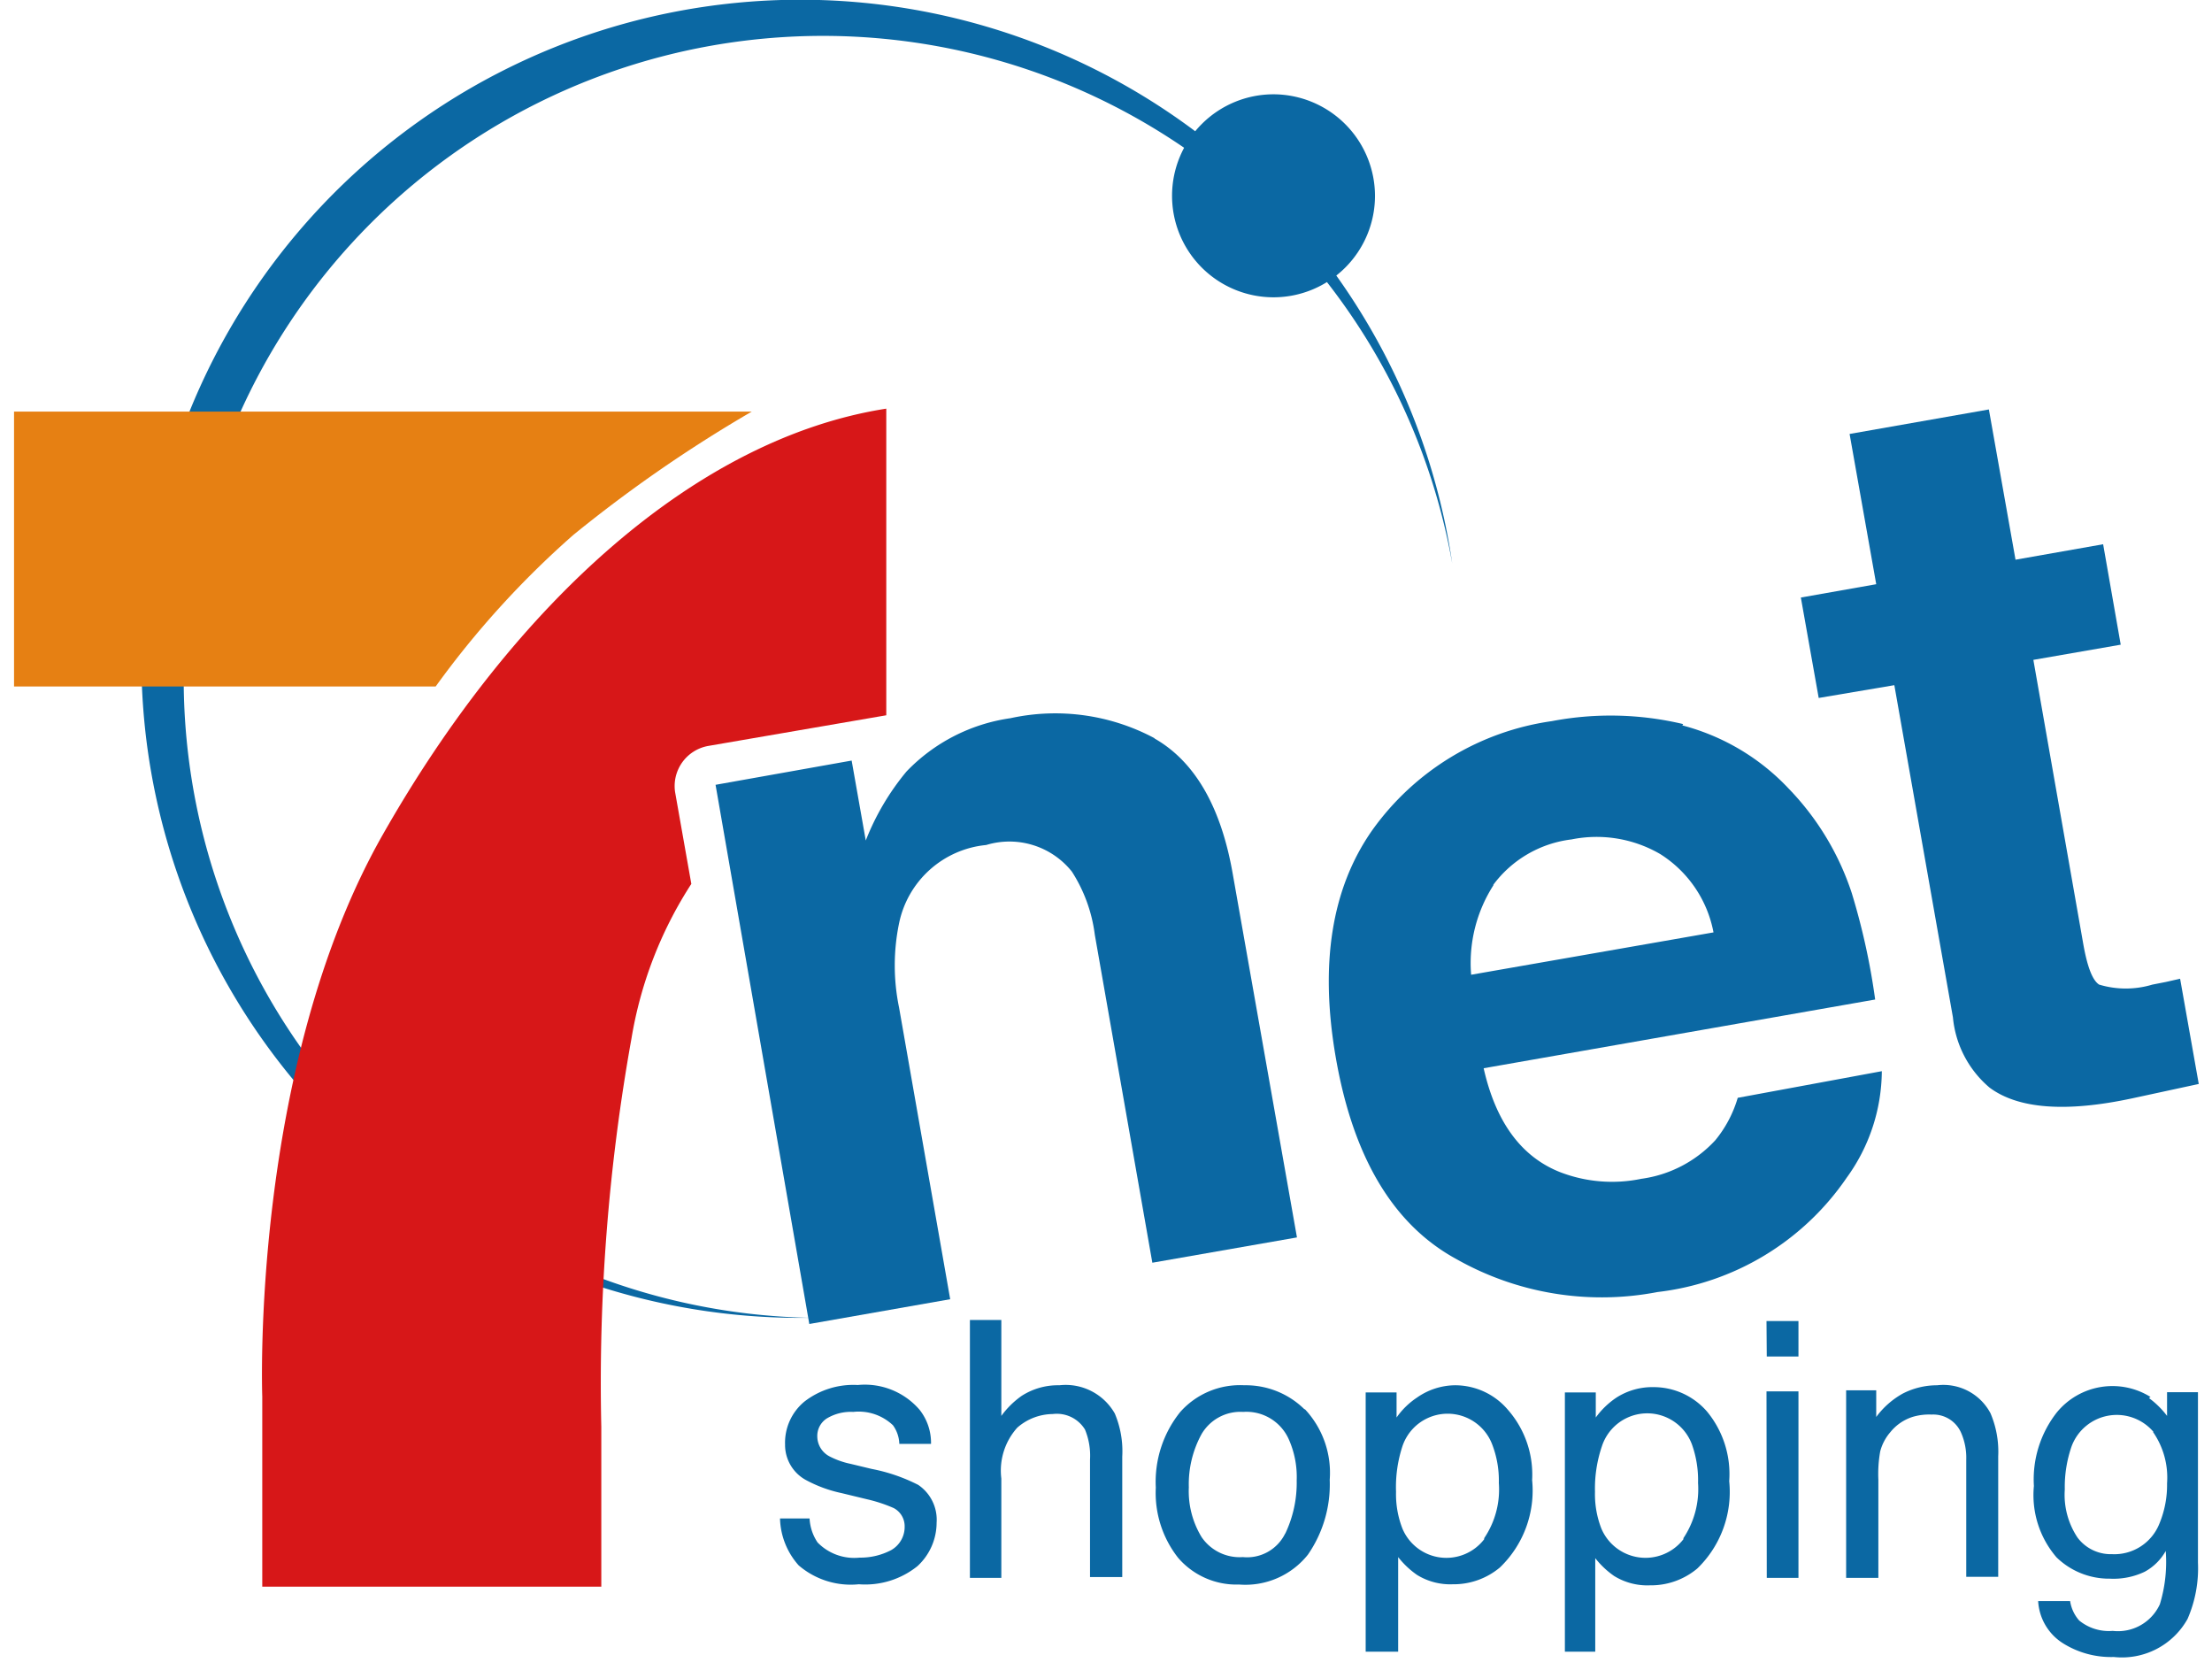
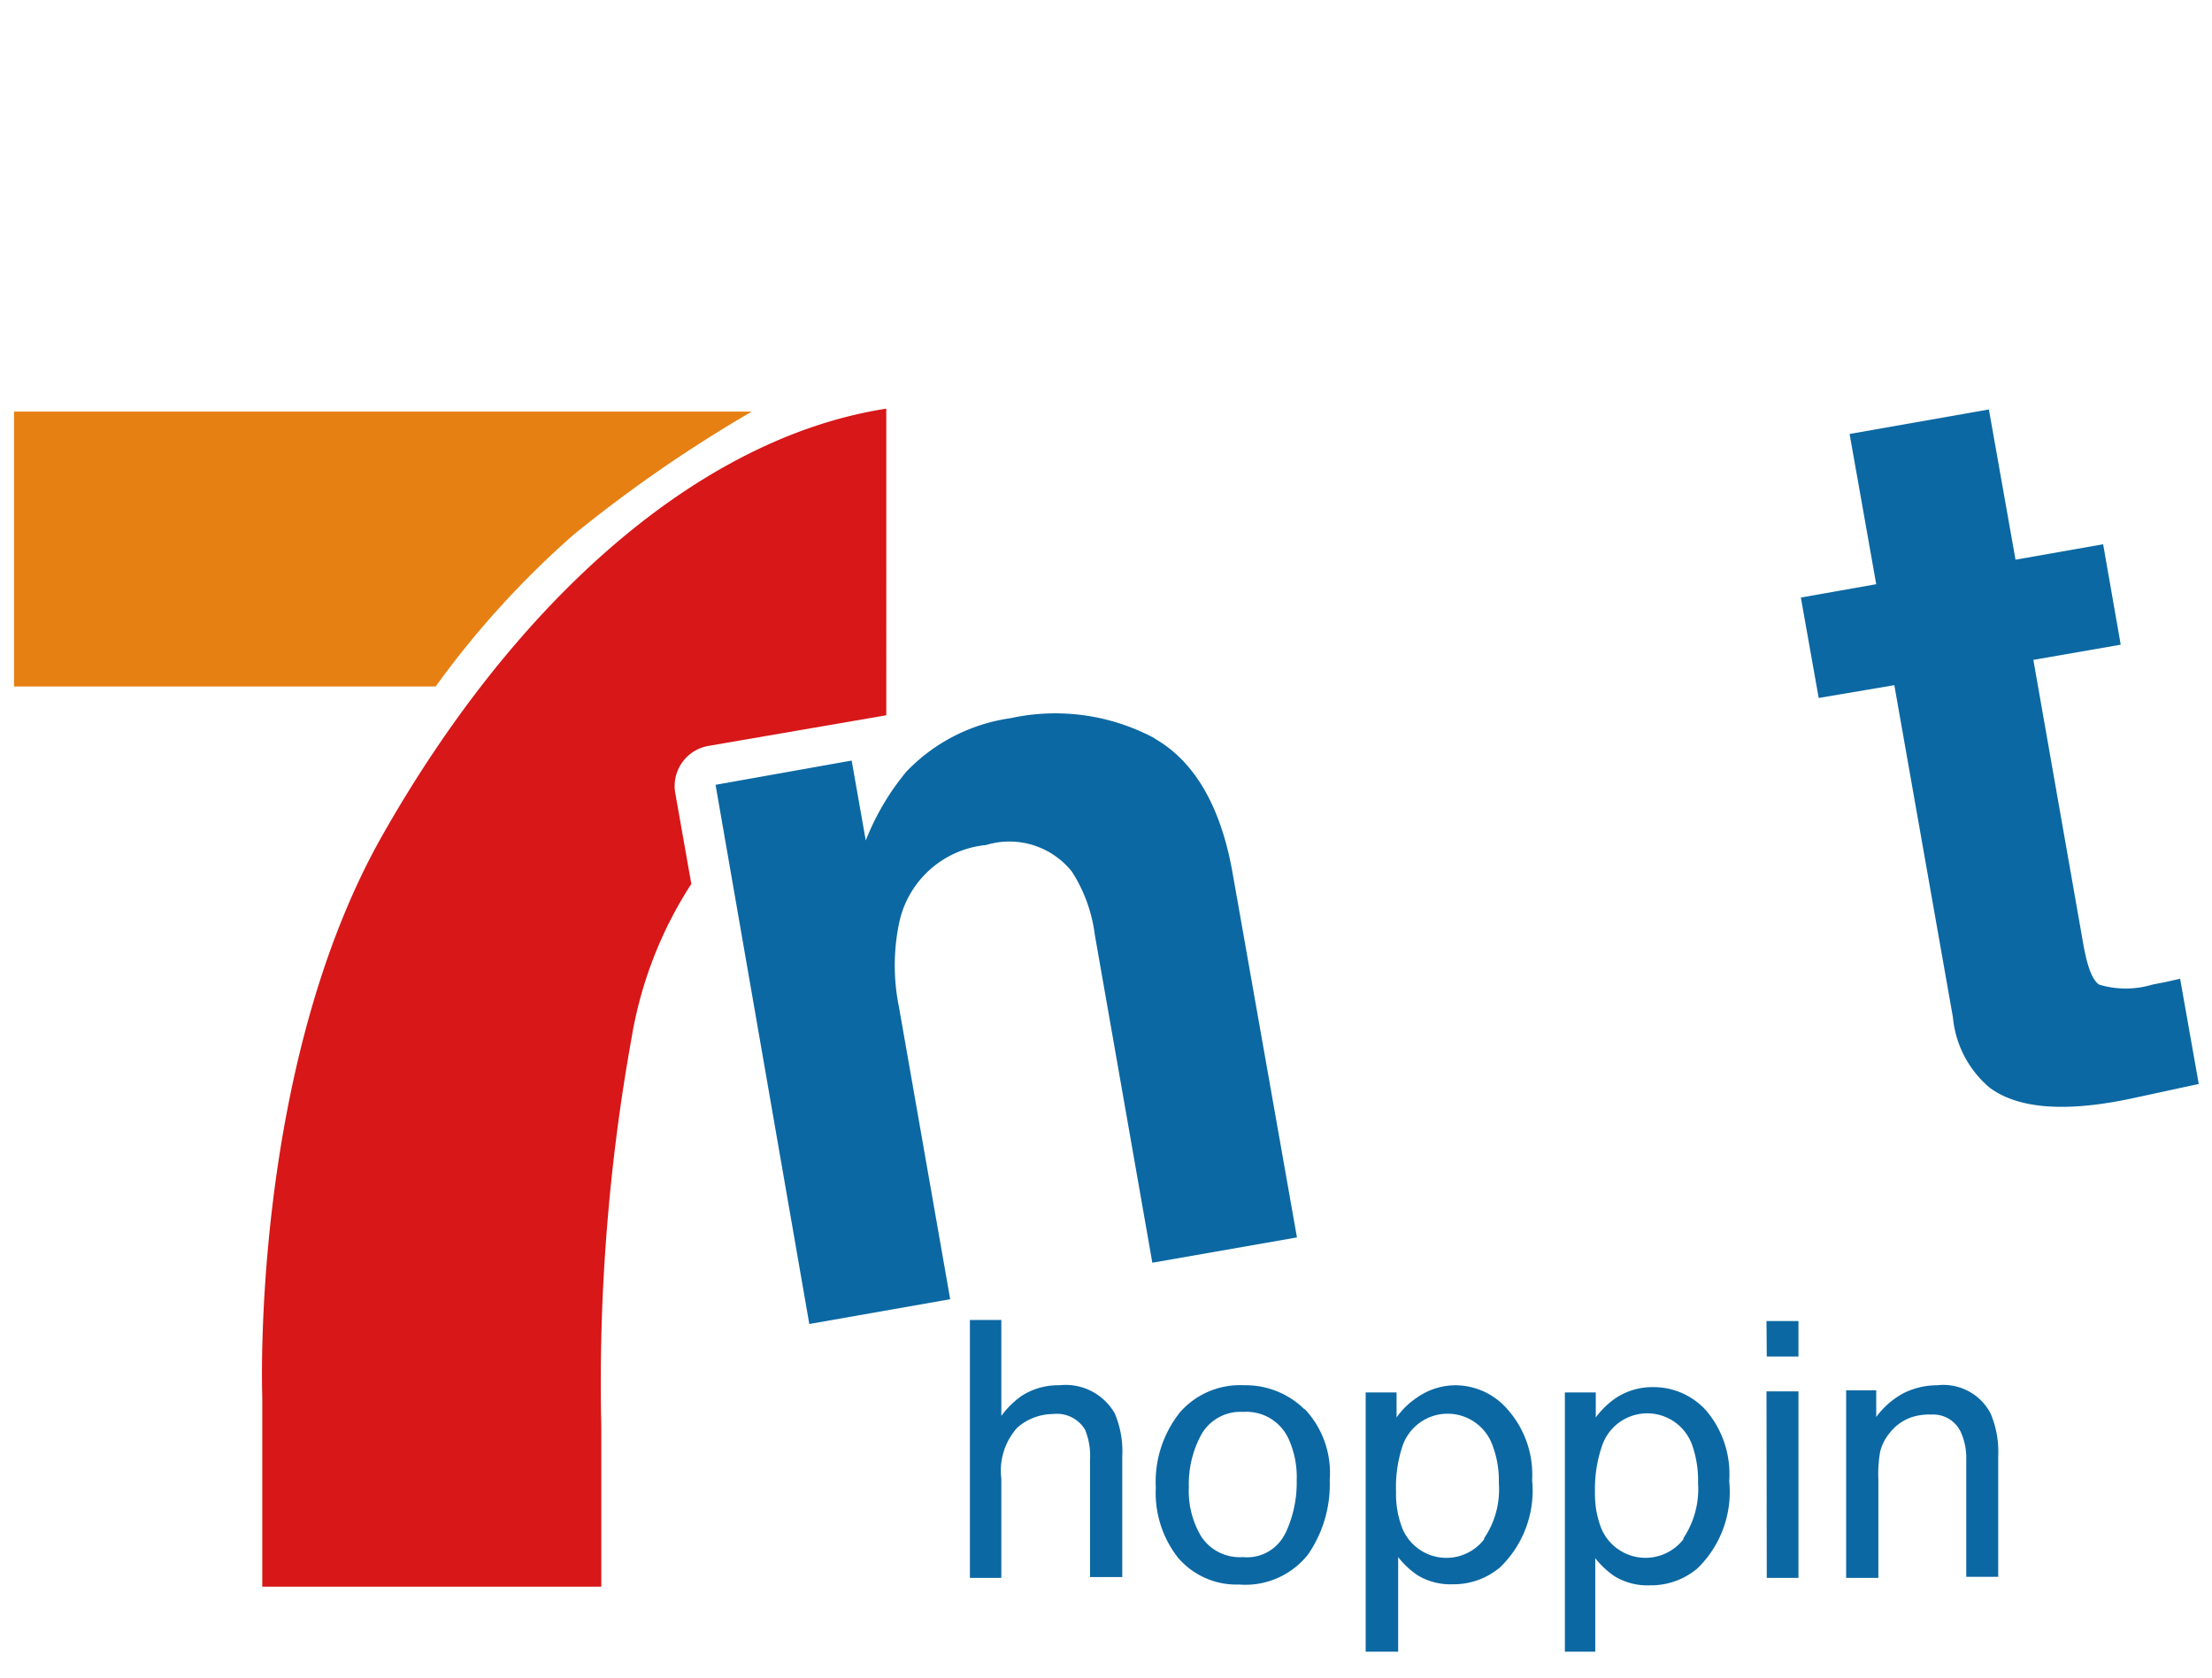
<svg xmlns="http://www.w3.org/2000/svg" width="82" height="62.2" viewBox="0 0 82 63">
  <defs>
    <style>.cls-1{fill:#0b68a3;}.cls-2{fill:#e68013;}.cls-3{fill:#d71718;}</style>
  </defs>
  <g id="レイヤー_2" data-name="レイヤー 2">
    <g id="レイヤー_1-2" data-name="レイヤー 1">
-       <path class="cls-1" d="M6.37,25.44A24,24,0,0,1,54,21.15,24.74,24.74,0,1,0,29.56,49.47l.42,0a24,24,0,0,1-23.61-24" />
-       <path class="cls-1" d="M51.1,7.35a3.81,3.81,0,1,1-3.81-3.81A3.82,3.82,0,0,1,51.1,7.35" />
      <path class="cls-2" d="M0,15.45V25.77H15.83A34.28,34.28,0,0,1,21,20.08a52,52,0,0,1,6.7-4.63Z" />
      <path class="cls-3" d="M24.82,29.73A1.53,1.53,0,0,1,26.07,28l6.68-1.15V15.34c-7.07,1.1-13.93,7.23-18.91,16S9.32,52.42,9.32,52.42v7.14H22.05v-6A73,73,0,0,1,23.18,39a15.24,15.24,0,0,1,2.25-5.82Z" />
      <path class="cls-1" d="M42.82,27.72c1.51.86,2.5,2.56,2.94,5.09l2.41,13.64-5.43.95L40.58,35.09a5.7,5.7,0,0,0-.86-2.37,3,3,0,0,0-3.22-1,3.7,3.7,0,0,0-3.27,2.94,7.82,7.82,0,0,0,0,3.16l1.92,10.95-5.29.93L26.34,29.46l5.11-.91.53,3a9.42,9.42,0,0,1,1.53-2.59,6.72,6.72,0,0,1,3.9-2,7.9,7.9,0,0,1,5.41.75" />
-       <path class="cls-1" d="M55.56,33.21a5.41,5.41,0,0,0-.85,3.38L63.81,35a4.45,4.45,0,0,0-2-2.94,4.75,4.75,0,0,0-3.33-.55,4.3,4.3,0,0,0-2.95,1.72m7.11-6a8.39,8.39,0,0,1,4,2.38A10.22,10.22,0,0,1,69,33.52a25.47,25.47,0,0,1,.88,4L55.18,40.1c.45,2,1.4,3.32,2.87,3.9a5.42,5.42,0,0,0,3.05.25,4.62,4.62,0,0,0,2.78-1.45,4.51,4.51,0,0,0,.84-1.59l5.41-1a6.87,6.87,0,0,1-1.32,4,10,10,0,0,1-7.1,4.29,11.08,11.08,0,0,1-7.56-1.24q-3.54-1.93-4.52-7.55c-.61-3.5-.17-6.36,1.37-8.55a10,10,0,0,1,6.74-4.09,11.78,11.78,0,0,1,4.93.11" />
      <path class="cls-1" d="M67.76,26.2l-.67-3.77,2.83-.5-1-5.64,5.23-.92,1,5.64,3.29-.58.66,3.77-3.28.57,1.88,10.7c.15.83.34,1.33.59,1.49a3.47,3.47,0,0,0,2,0l.51-.1.53-.12.7,3.95-2.5.54c-2.48.53-4.27.4-5.35-.4a3.93,3.93,0,0,1-1.38-2.64l-2.2-12.47Z" />
-       <path class="cls-1" d="M29.87,57a1.77,1.77,0,0,0,.3.9,1.92,1.92,0,0,0,1.58.57,2.48,2.48,0,0,0,1.18-.28,1,1,0,0,0,.51-.89.77.77,0,0,0-.41-.69,5.63,5.63,0,0,0-1-.33l-.95-.23a5,5,0,0,1-1.36-.5,1.5,1.5,0,0,1-.77-1.33,2,2,0,0,1,.73-1.61,3,3,0,0,1,2-.62,2.71,2.71,0,0,1,2.32.93,2,2,0,0,1,.43,1.28H33.24A1.26,1.26,0,0,0,33,53.5,1.87,1.87,0,0,0,31.51,53a1.75,1.75,0,0,0-1,.25.78.78,0,0,0-.35.68.85.85,0,0,0,.46.74,3.05,3.05,0,0,0,.79.28l.79.19a6.57,6.57,0,0,1,1.75.6,1.58,1.58,0,0,1,.69,1.42,2.22,2.22,0,0,1-.72,1.63,3.13,3.13,0,0,1-2.2.68,3,3,0,0,1-2.26-.71,2.75,2.75,0,0,1-.7-1.76h1.15Z" />
      <path class="cls-1" d="M35.89,49.55h1.18v3.6a3.28,3.28,0,0,1,.76-.75A2.52,2.52,0,0,1,39.25,52a2.12,2.12,0,0,1,2.08,1.06,3.63,3.63,0,0,1,.28,1.62v4.52H40.4V54.79a2.56,2.56,0,0,0-.19-1.13A1.24,1.24,0,0,0,39,53.08a2.05,2.05,0,0,0-1.33.51,2.41,2.41,0,0,0-.6,1.91v3.73H35.89Z" />
      <path class="cls-1" d="M47.73,57.57a4.43,4.43,0,0,0,.43-2A3.46,3.46,0,0,0,47.85,54a1.74,1.74,0,0,0-1.7-1,1.69,1.69,0,0,0-1.56.83,3.91,3.91,0,0,0-.48,2,3.31,3.31,0,0,0,.48,1.87,1.73,1.73,0,0,0,1.55.75,1.59,1.59,0,0,0,1.59-.89m.73-4.67a3.49,3.49,0,0,1,.94,2.66,4.63,4.63,0,0,1-.82,2.81A3,3,0,0,1,46,59.48a2.89,2.89,0,0,1-2.29-1,3.94,3.94,0,0,1-.84-2.64A4.18,4.18,0,0,1,43.79,53a3,3,0,0,1,2.4-1,3.14,3.14,0,0,1,2.27.91" />
      <path class="cls-1" d="M55.2,57.74a3.26,3.26,0,0,0,.55-2.07,3.76,3.76,0,0,0-.25-1.45,1.79,1.79,0,0,0-3.37.07A4.92,4.92,0,0,0,51.89,56a3.55,3.55,0,0,0,.24,1.38,1.79,1.79,0,0,0,3.07.4m-4.45-5.51h1.16v.94a2.87,2.87,0,0,1,.77-.75A2.53,2.53,0,0,1,54.09,52a2.6,2.6,0,0,1,2,.92A3.69,3.69,0,0,1,57,55.56a4,4,0,0,1-1.21,3.28,2.7,2.7,0,0,1-1.77.63,2.37,2.37,0,0,1-1.34-.35,3.26,3.26,0,0,1-.71-.67V62H50.75Z" />
      <path class="cls-1" d="M62.68,57.74a3.32,3.32,0,0,0,.55-2.07A4,4,0,0,0,63,54.22a1.79,1.79,0,0,0-3.38.07A4.92,4.92,0,0,0,59.36,56a3.55,3.55,0,0,0,.24,1.38,1.8,1.8,0,0,0,3.08.4m-4.45-5.51h1.16v.94a3.05,3.05,0,0,1,.78-.75,2.5,2.5,0,0,1,1.4-.39,2.65,2.65,0,0,1,2,.92,3.69,3.69,0,0,1,.83,2.61,4,4,0,0,1-1.2,3.28,2.71,2.71,0,0,1-1.78.63,2.37,2.37,0,0,1-1.34-.35,3.26,3.26,0,0,1-.71-.67V62H58.23Z" />
      <path class="cls-1" d="M65.81,59.23H67v-7h-1.2Zm0-8.31H67V49.59h-1.2Z" />
      <path class="cls-1" d="M68.79,52.19h1.13v1a3.12,3.12,0,0,1,1-.88A2.82,2.82,0,0,1,72.21,52a2,2,0,0,1,2,1.05,3.67,3.67,0,0,1,.29,1.62v4.52h-1.2V54.79a2.34,2.34,0,0,0-.19-1A1.14,1.14,0,0,0,72,53.1a2.17,2.17,0,0,0-.69.08,1.76,1.76,0,0,0-.86.58,1.8,1.8,0,0,0-.38.72A4.78,4.78,0,0,0,70,55.54v3.69H68.79v-7Z" />
-       <path class="cls-1" d="M80.33,53.75a1.81,1.81,0,0,0-3.07.53A4.64,4.64,0,0,0,77,55.91a2.89,2.89,0,0,0,.48,1.81,1.56,1.56,0,0,0,1.29.62,1.82,1.82,0,0,0,1.78-1.14,3.78,3.78,0,0,0,.29-1.52,3,3,0,0,0-.53-1.93m-.15-1.27a3.26,3.26,0,0,1,.68.67v-.89H82v6.4a4.76,4.76,0,0,1-.39,2.11,2.82,2.82,0,0,1-2.77,1.43,3.39,3.39,0,0,1-1.9-.51A2,2,0,0,1,76,60.1h1.2a1.42,1.42,0,0,0,.34.73,1.76,1.76,0,0,0,1.26.39,1.73,1.73,0,0,0,1.77-1,5.44,5.44,0,0,0,.22-2A2,2,0,0,1,80,59a2.72,2.72,0,0,1-1.31.26,2.83,2.83,0,0,1-2-.8,3.58,3.58,0,0,1-.85-2.68,4.07,4.07,0,0,1,.86-2.76,2.7,2.7,0,0,1,3.52-.58" />
    </g>
  </g>
</svg>